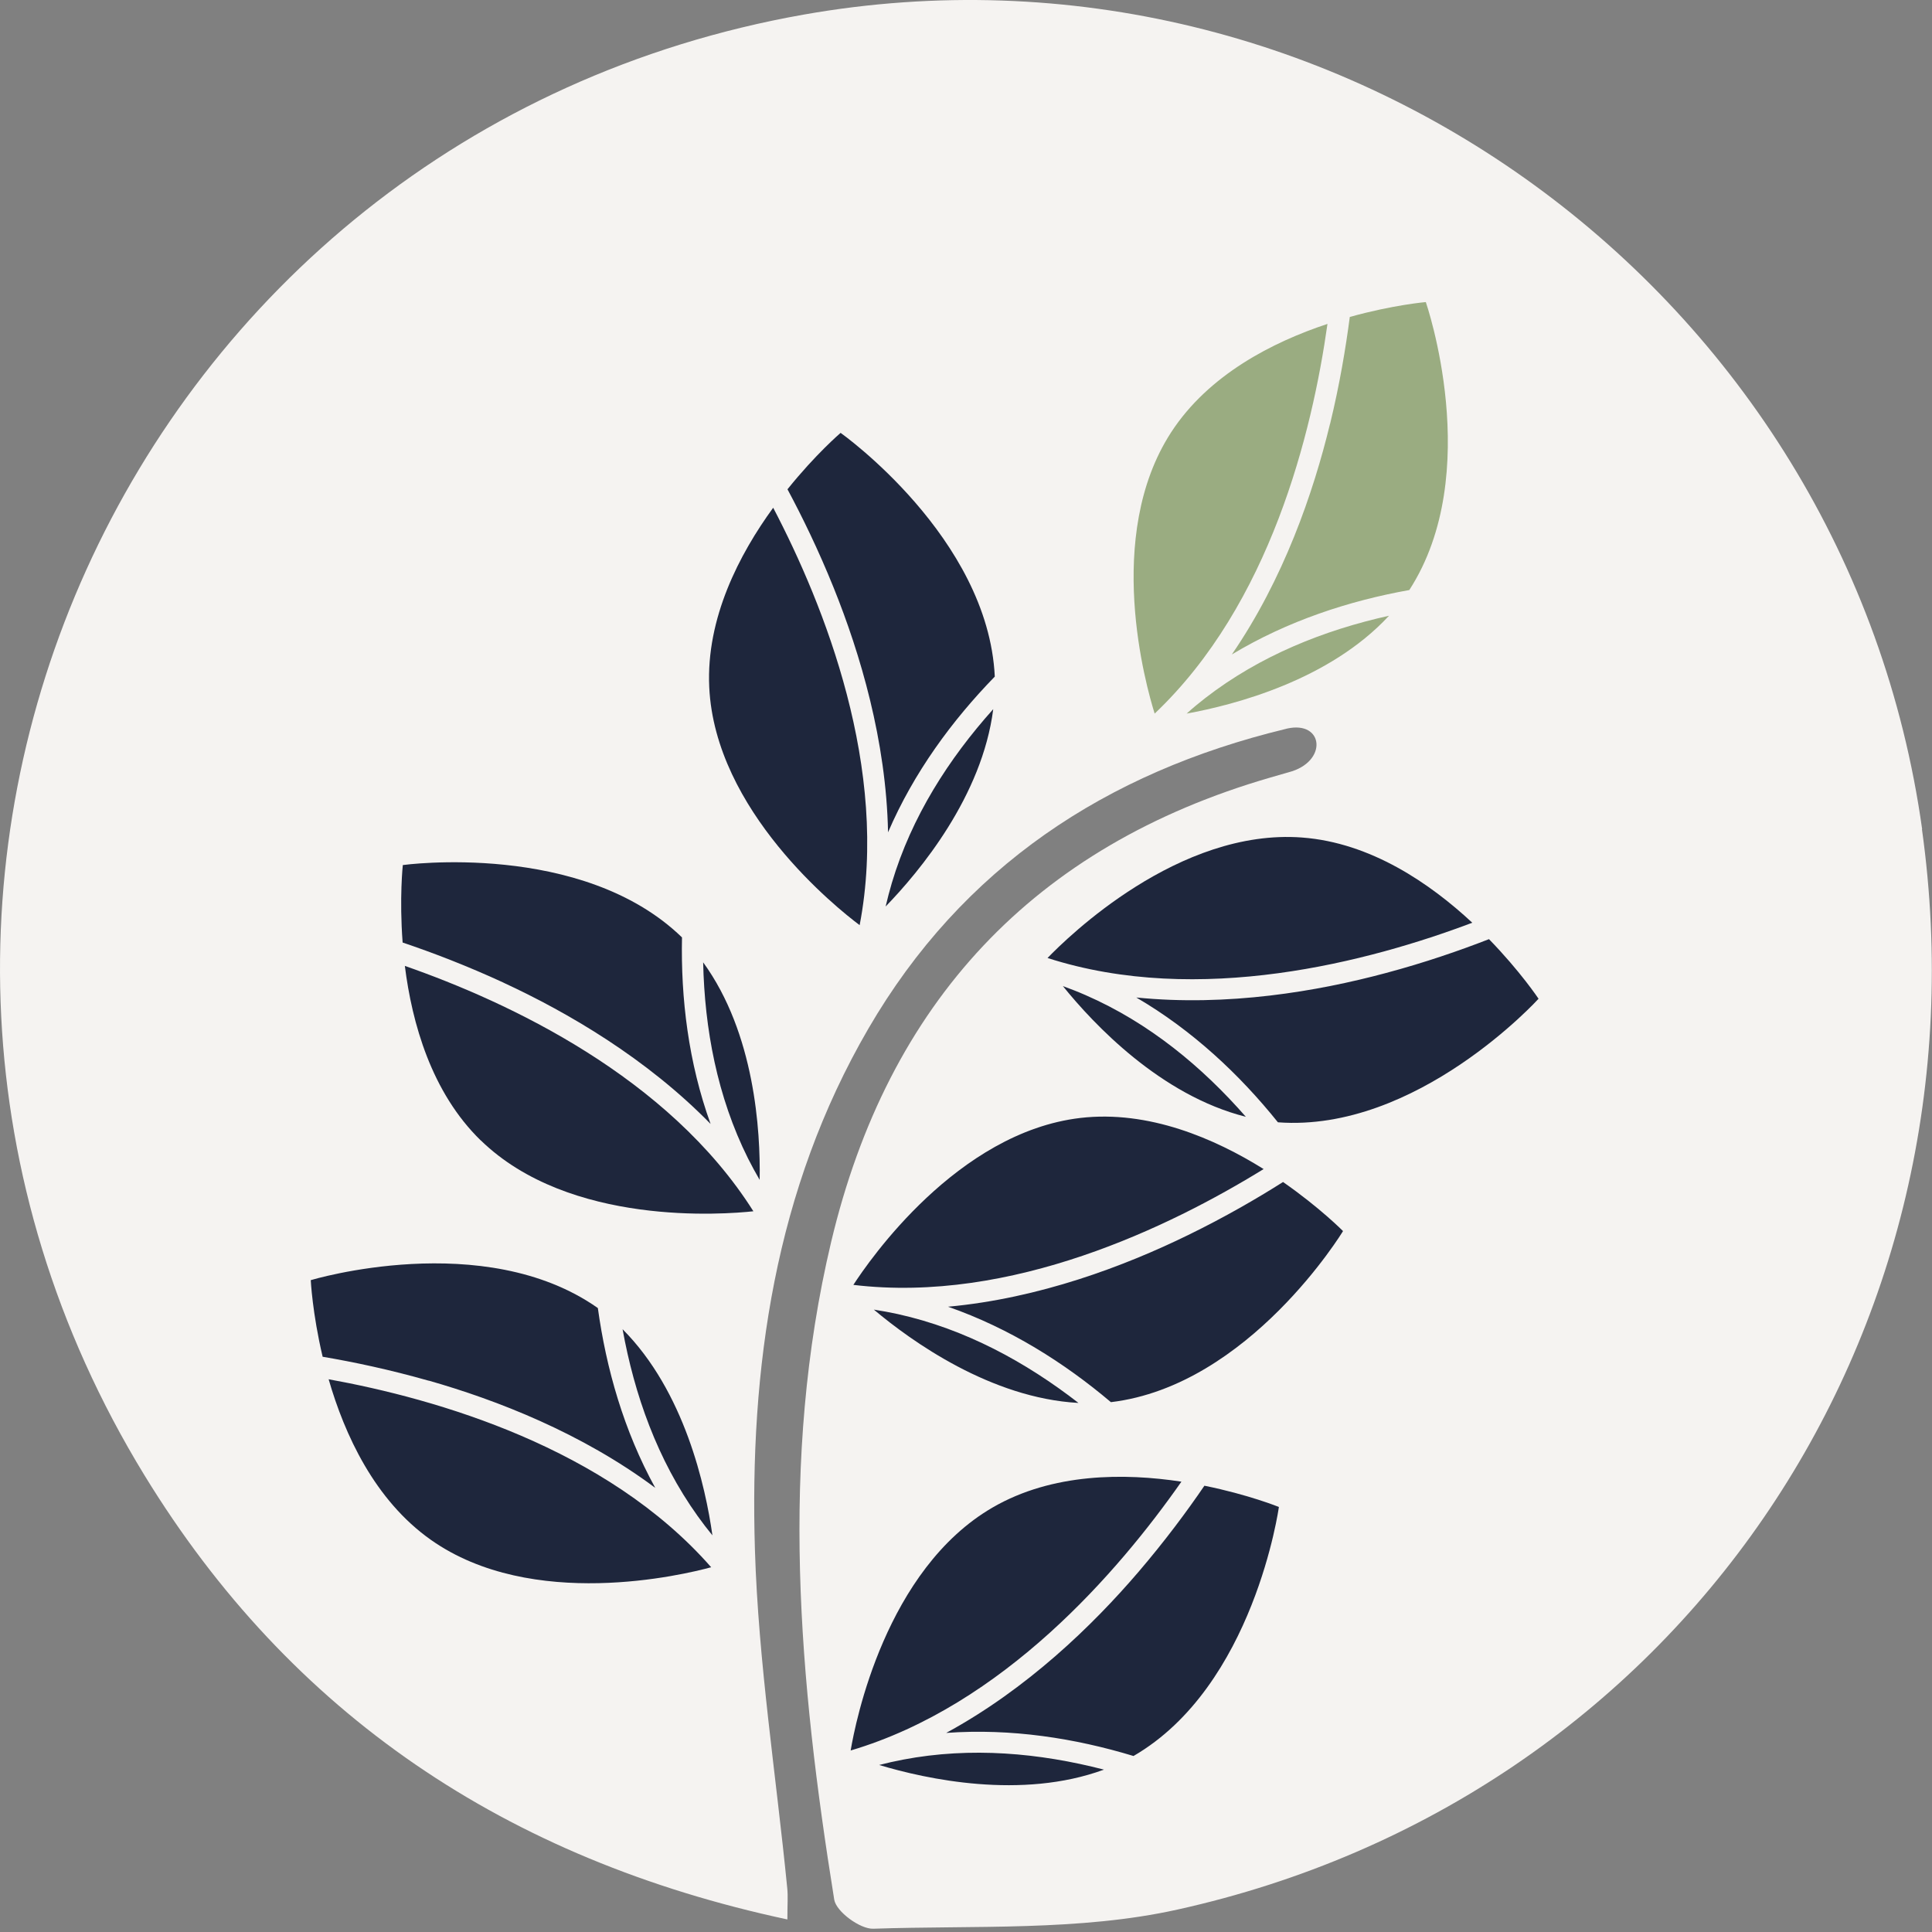
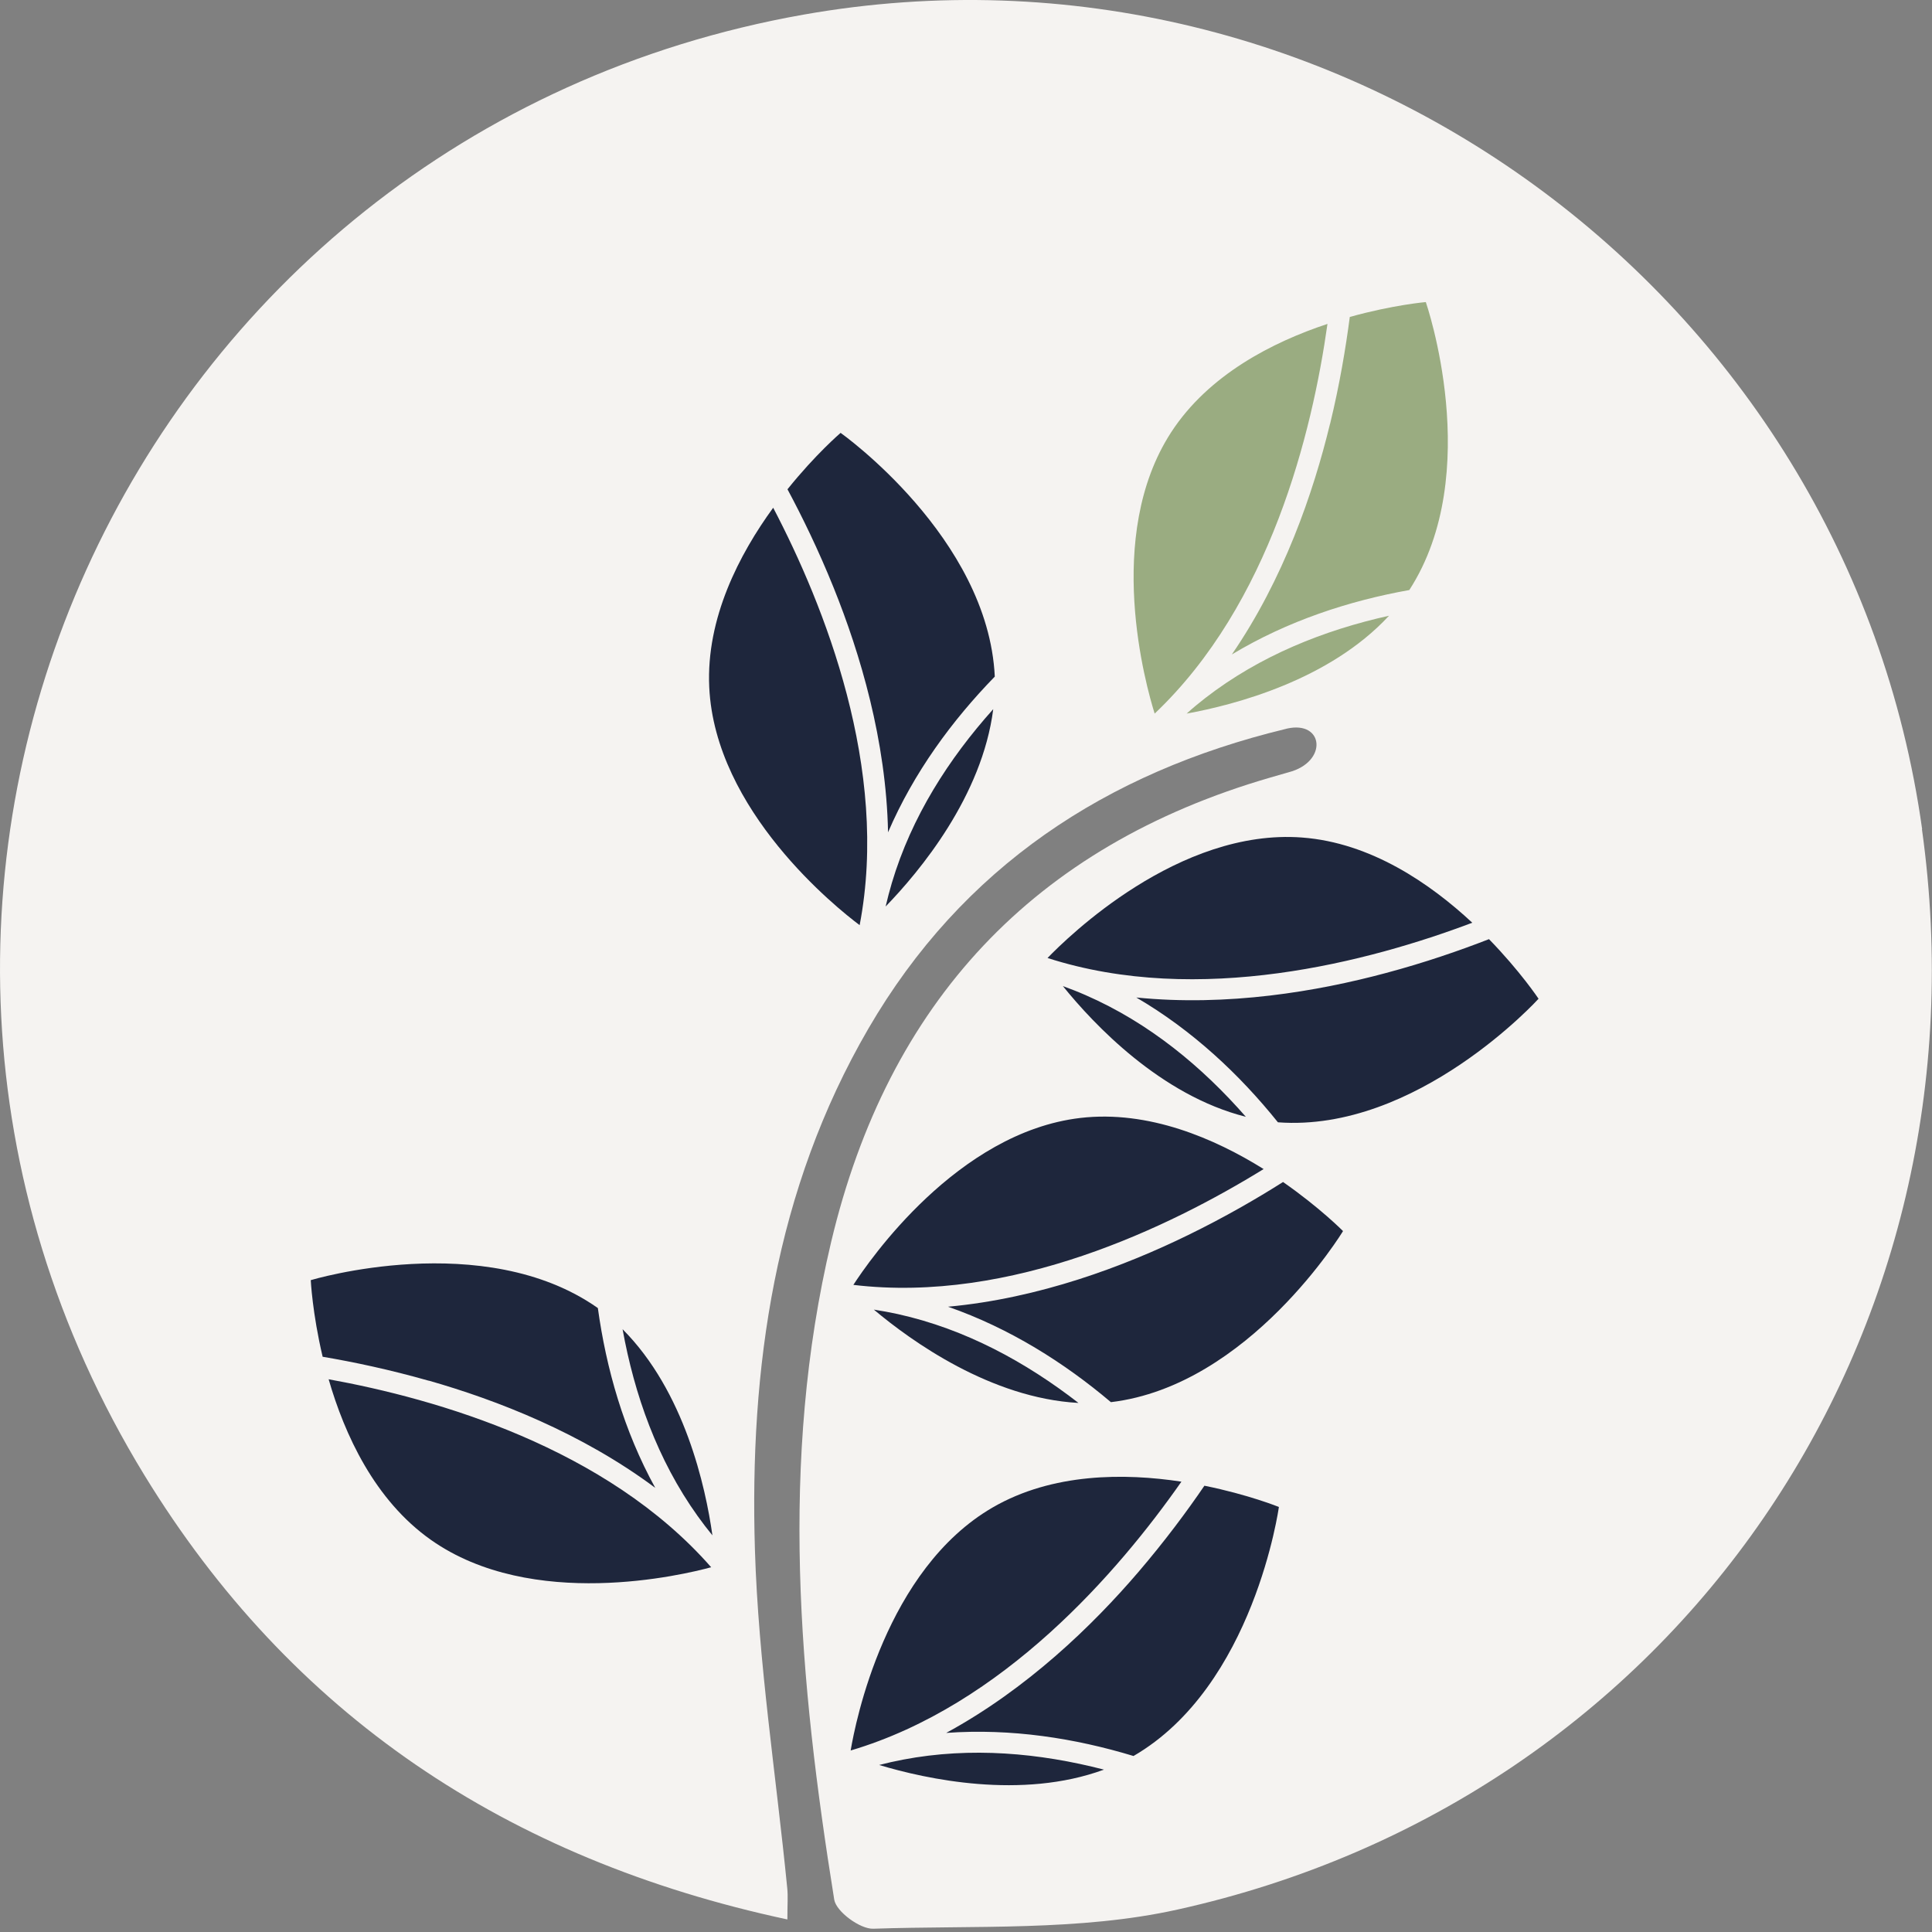
<svg xmlns="http://www.w3.org/2000/svg" width="300" height="300" viewBox="0 0 300 300" fill="none">
  <rect x="0" y="0" width="300" height="300" fill="#808080" stroke="none" />
  <g clip-path="url(#clip0_2222_28643)">
    <path d="M298.469 128.761C286.814 45.392 207.524 -12.358 124.799 2.267C19.874 20.837 -33.226 138.047 22.424 229.066C45.149 266.221 78.629 288.706 122.264 298.051C122.264 295.666 122.369 294.451 122.249 293.251C120.524 275.716 117.764 258.227 117.224 240.661C116.369 212.402 120.299 184.741 134.834 159.736C149.429 134.626 171.764 119.941 199.574 113.206C199.679 113.176 199.754 113.161 199.859 113.131C205.574 111.856 206.234 118.336 200.069 119.926C199.934 119.956 197.444 120.691 197.309 120.721C160.469 131.386 137.879 155.732 129.059 192.857C120.989 226.877 124.079 260.986 129.539 294.976C129.839 296.836 133.559 299.566 135.599 299.491C151.379 298.952 167.594 299.896 182.819 296.521C260.384 279.361 309.434 207.451 298.439 128.761H298.469Z" fill="#F5F3F1" />
    <path fill-rule="evenodd" clip-rule="evenodd" d="M206.52 65.835C203.925 76.531 199.335 89.88 191.28 101.626C199.965 96.391 209.52 93.285 218.835 91.621C230.595 73.441 221.4 46.906 221.4 46.906C221.4 46.906 216.315 47.34 209.595 49.215C208.965 54.031 208.02 59.7 206.535 65.82L206.52 65.835ZM181.845 67.141C171.375 83.281 177.96 106.546 179.295 110.806C197.22 93.796 203.745 67.216 206.13 50.296C197.655 53.101 187.665 58.171 181.845 67.141ZM187.155 108.391C195.675 101.791 205.62 97.846 215.685 95.611C206.43 105.616 191.76 109.441 184.26 110.806C185.19 109.966 186.15 109.171 187.155 108.391Z" fill="#9AAC81" />
    <path fill-rule="evenodd" clip-rule="evenodd" d="M202.2 130.051C183.015 128.596 165.765 145.546 162.66 148.756C186.18 156.331 212.64 149.311 228.615 143.281C222.075 137.191 212.85 130.846 202.185 130.051H202.2ZM215.175 151.096C204.555 153.946 190.635 156.316 176.445 154.891C185.205 160.006 192.51 166.891 198.435 174.271C220.035 175.876 238.905 155.086 238.905 155.086C238.905 155.086 236.085 150.841 231.21 145.831C226.695 147.586 221.25 149.476 215.175 151.096ZM168.555 154.516C178.44 158.821 186.675 165.661 193.455 173.416C180.225 170.086 169.83 159.046 165.045 153.121C166.23 153.556 167.4 154.006 168.555 154.516Z" fill="#1E263C" />
    <path fill-rule="evenodd" clip-rule="evenodd" d="M167.745 173.596C148.635 175.846 134.94 195.766 132.51 199.516C157.05 202.456 181.665 190.501 196.215 181.531C188.64 176.806 178.365 172.351 167.745 173.596ZM184.5 191.776C174.615 196.606 161.415 201.601 147.21 202.906C156.795 206.251 165.285 211.621 172.5 217.726C193.995 215.161 208.545 191.161 208.545 191.161C208.545 191.161 204.96 187.531 199.23 183.541C195.135 186.136 190.155 189.016 184.5 191.776ZM139.395 204.046C149.91 206.371 159.3 211.516 167.445 217.831V217.846C153.84 217.096 141.525 208.261 135.69 203.356C136.92 203.551 138.165 203.776 139.395 204.046Z" fill="#1E263C" />
-     <path fill-rule="evenodd" clip-rule="evenodd" d="M78.195 152.596C88.17 157.216 100.38 164.326 110.34 174.526C106.89 164.986 105.705 155.011 105.9 145.561C90.36 130.486 62.55 134.326 62.55 134.326C62.55 134.326 61.995 139.396 62.52 146.356C67.11 147.901 72.495 149.956 78.21 152.596H78.195ZM74.655 177.076C88.44 190.486 112.545 188.566 116.985 188.086C103.785 167.191 78.99 155.611 62.865 149.986C63.975 158.851 66.99 169.636 74.655 177.091V177.076ZM109.185 149.431C109.185 149.426 109.185 149.421 109.185 149.416V149.431C109.185 149.431 109.185 149.431 109.185 149.431ZM109.185 149.431C109.412 159.731 111.347 170.256 116.16 179.896C116.73 181.021 117.33 182.131 117.96 183.211C118.095 175.591 117.195 160.456 109.185 149.431Z" fill="#1E263C" />
    <path fill-rule="evenodd" clip-rule="evenodd" d="M66.57 214.381C77.145 217.396 90.315 222.511 101.745 231.031C96.855 222.151 94.125 212.476 92.835 203.116C75.135 190.651 48.255 198.781 48.255 198.781C48.255 198.781 48.495 203.881 50.1 210.676C54.885 211.486 60.51 212.671 66.57 214.396V214.381ZM66.9 239.101C82.62 250.201 106.125 244.531 110.43 243.361C94.14 224.776 67.83 217.216 51.03 214.171C53.505 222.751 58.17 232.936 66.9 239.101ZM108.33 235.411C102.06 226.651 98.505 216.541 96.675 206.401C106.305 216.061 109.56 230.866 110.625 238.411C109.83 237.436 109.065 236.446 108.33 235.411Z" fill="#1E263C" />
    <path fill-rule="evenodd" clip-rule="evenodd" d="M154.17 234.061C137.52 243.691 132.825 267.421 132.09 271.816C155.79 264.796 173.655 244.066 183.45 230.071C174.615 228.721 163.425 228.706 154.17 234.061ZM176.76 244.111C169.605 252.466 159.45 262.276 146.925 269.086C157.05 268.351 166.965 269.926 176.01 272.671C194.745 261.811 198.585 234.001 198.585 234.001C198.585 234.001 193.86 232.081 187.02 230.701C184.29 234.706 180.855 239.326 176.76 244.111ZM140.19 273.241C150.78 271.216 161.445 272.206 171.42 274.786C158.625 279.496 143.805 276.256 136.515 274.066C137.73 273.751 138.945 273.481 140.19 273.241Z" fill="#1E263C" />
    <path fill-rule="evenodd" clip-rule="evenodd" d="M129.45 91.261C133.56 101.461 137.61 114.991 137.895 129.241C141.9 119.926 147.87 111.841 154.47 105.061C153.435 83.431 130.53 67.216 130.53 67.216C130.53 67.216 126.645 70.531 122.28 75.976C124.575 80.251 127.095 85.426 129.45 91.261ZM110.13 106.681C111.015 125.896 129.915 140.986 133.485 143.656C138.15 119.386 127.98 93.976 120.06 78.841C114.795 86.071 109.635 95.986 110.13 106.681ZM154.228 110.118C154.229 110.117 154.229 110.117 154.23 110.116V110.101C154.229 110.107 154.229 110.112 154.228 110.118ZM154.228 110.118C147.344 117.798 141.555 126.797 138.48 137.116C138.12 138.331 137.805 139.546 137.52 140.761C142.813 135.303 152.512 123.641 154.228 110.118Z" fill="#1E263C" />
  </g>
  <defs>
    <clipPath id="clip0_2222_28643">
      <rect width="300" height="299.49" fill="white" transform="translate(0 0.001)" />
    </clipPath>
  </defs>
</svg>